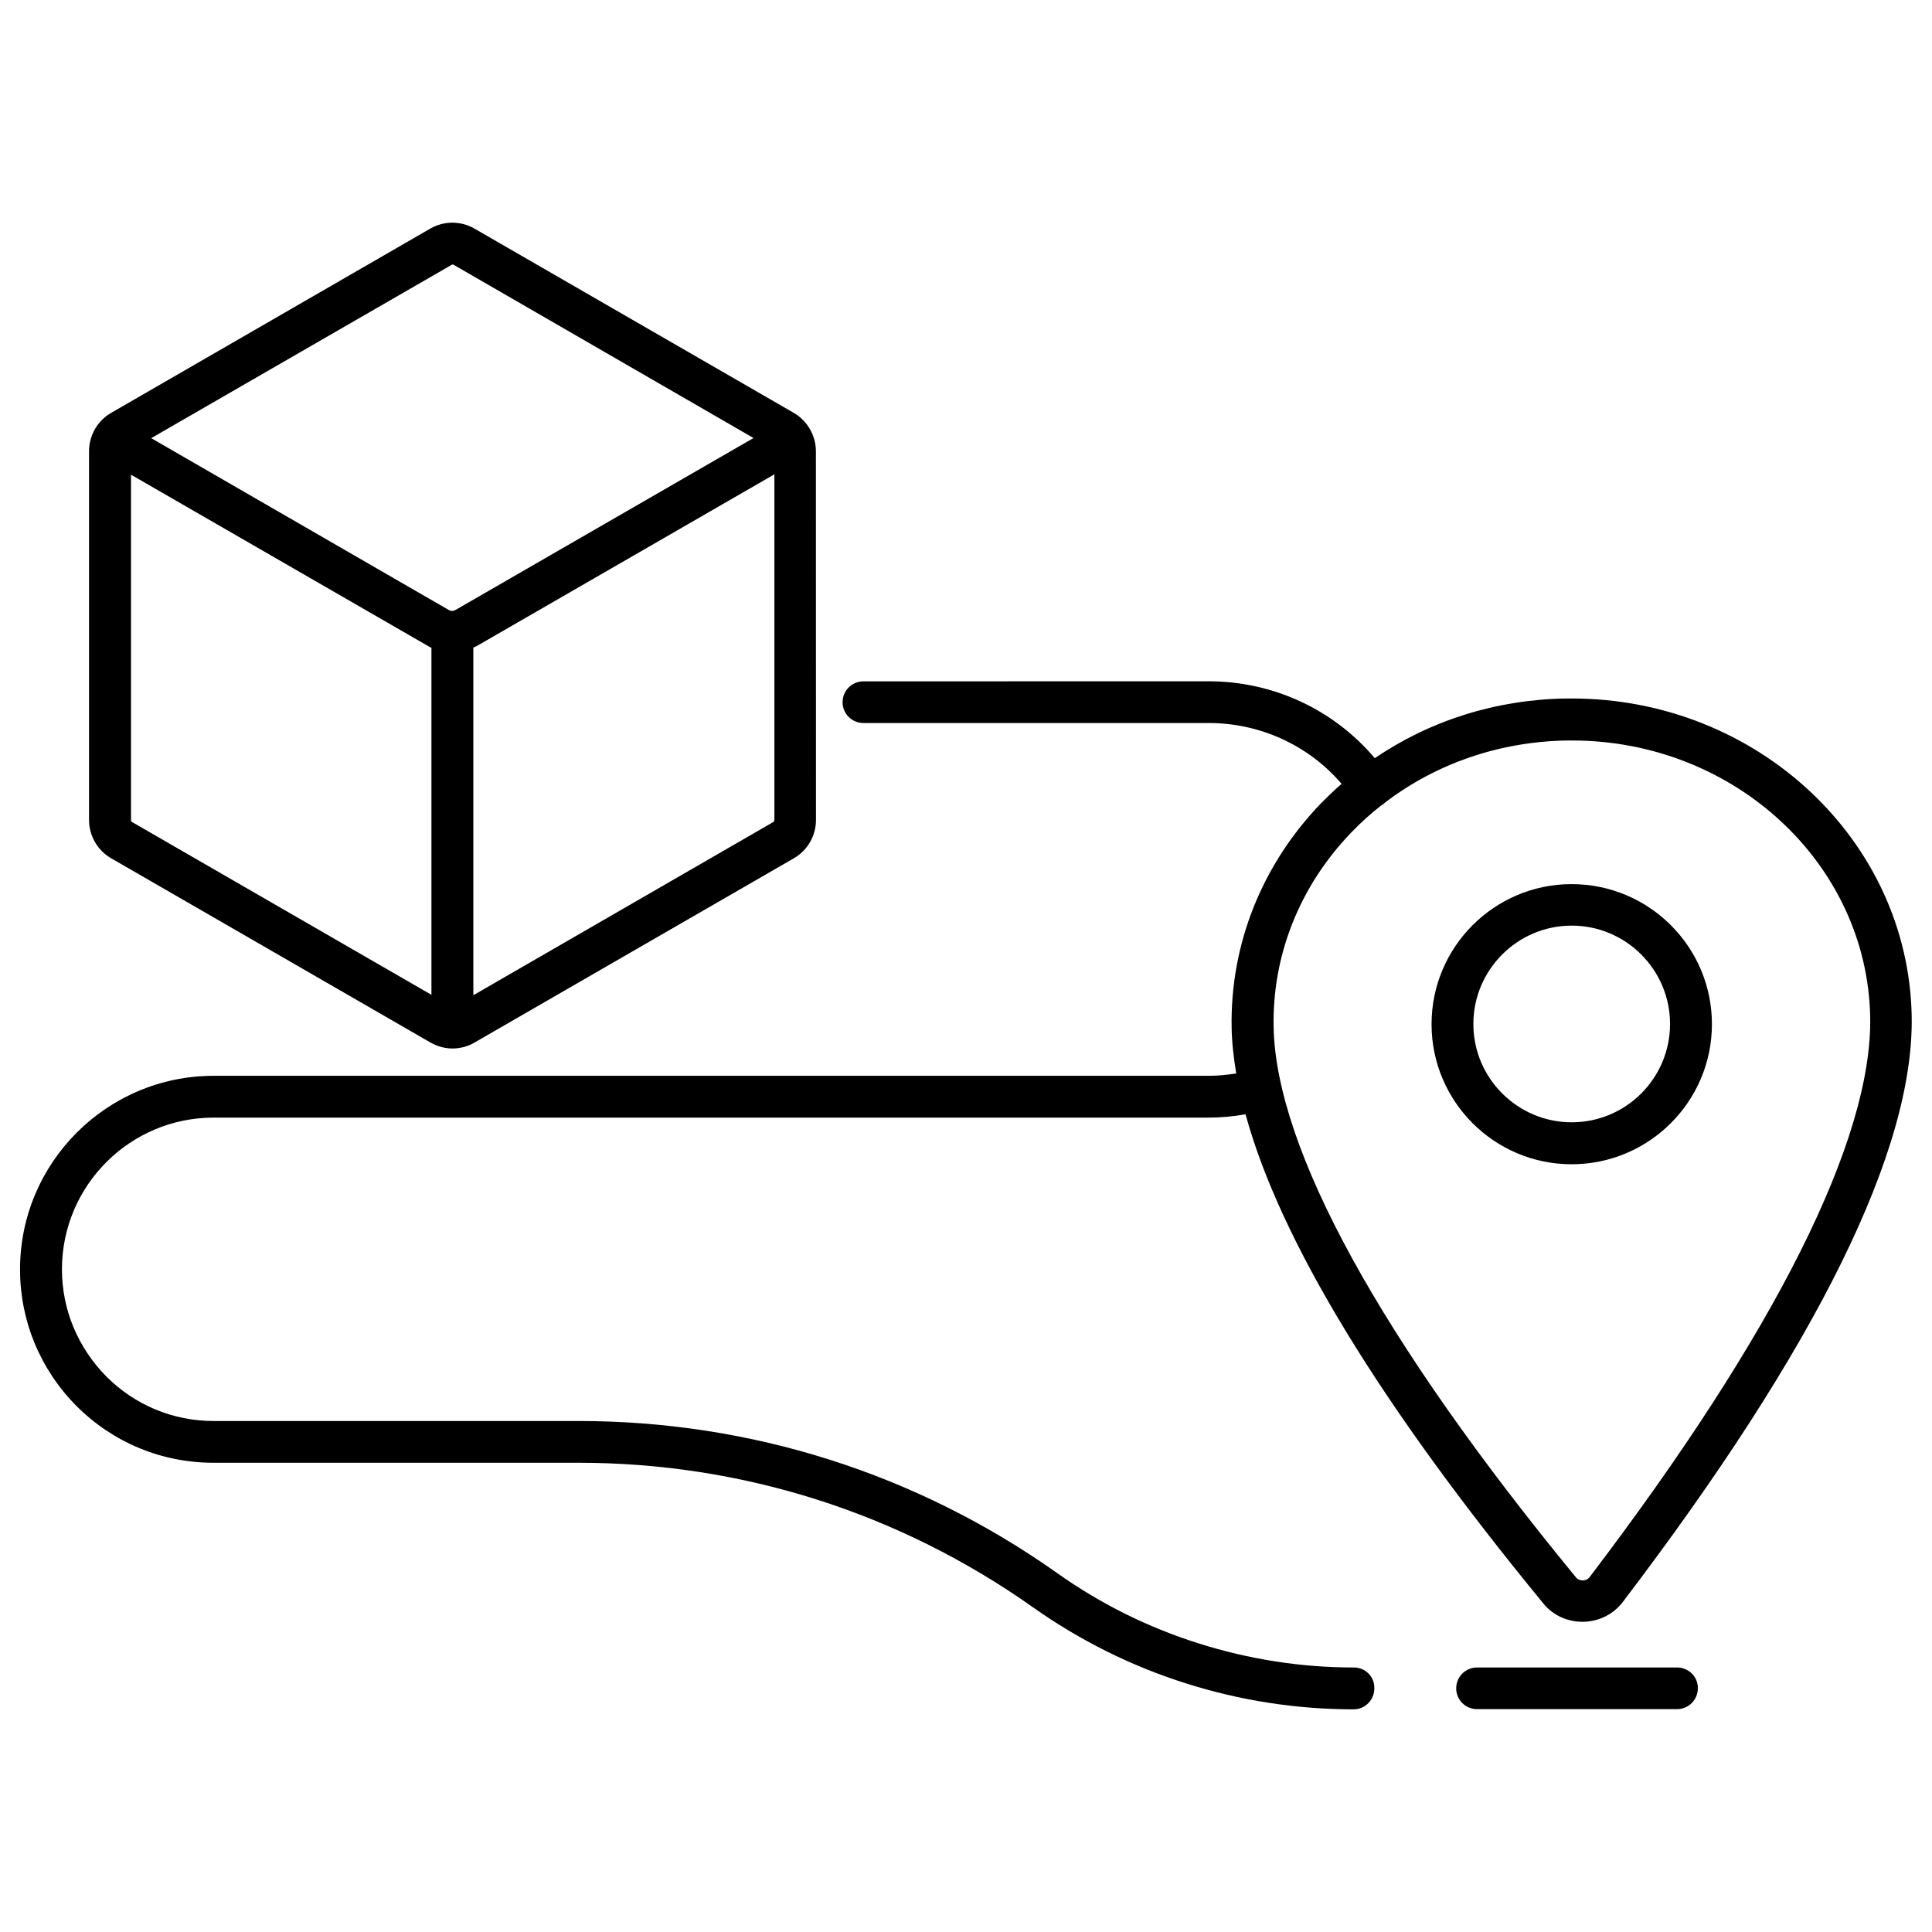
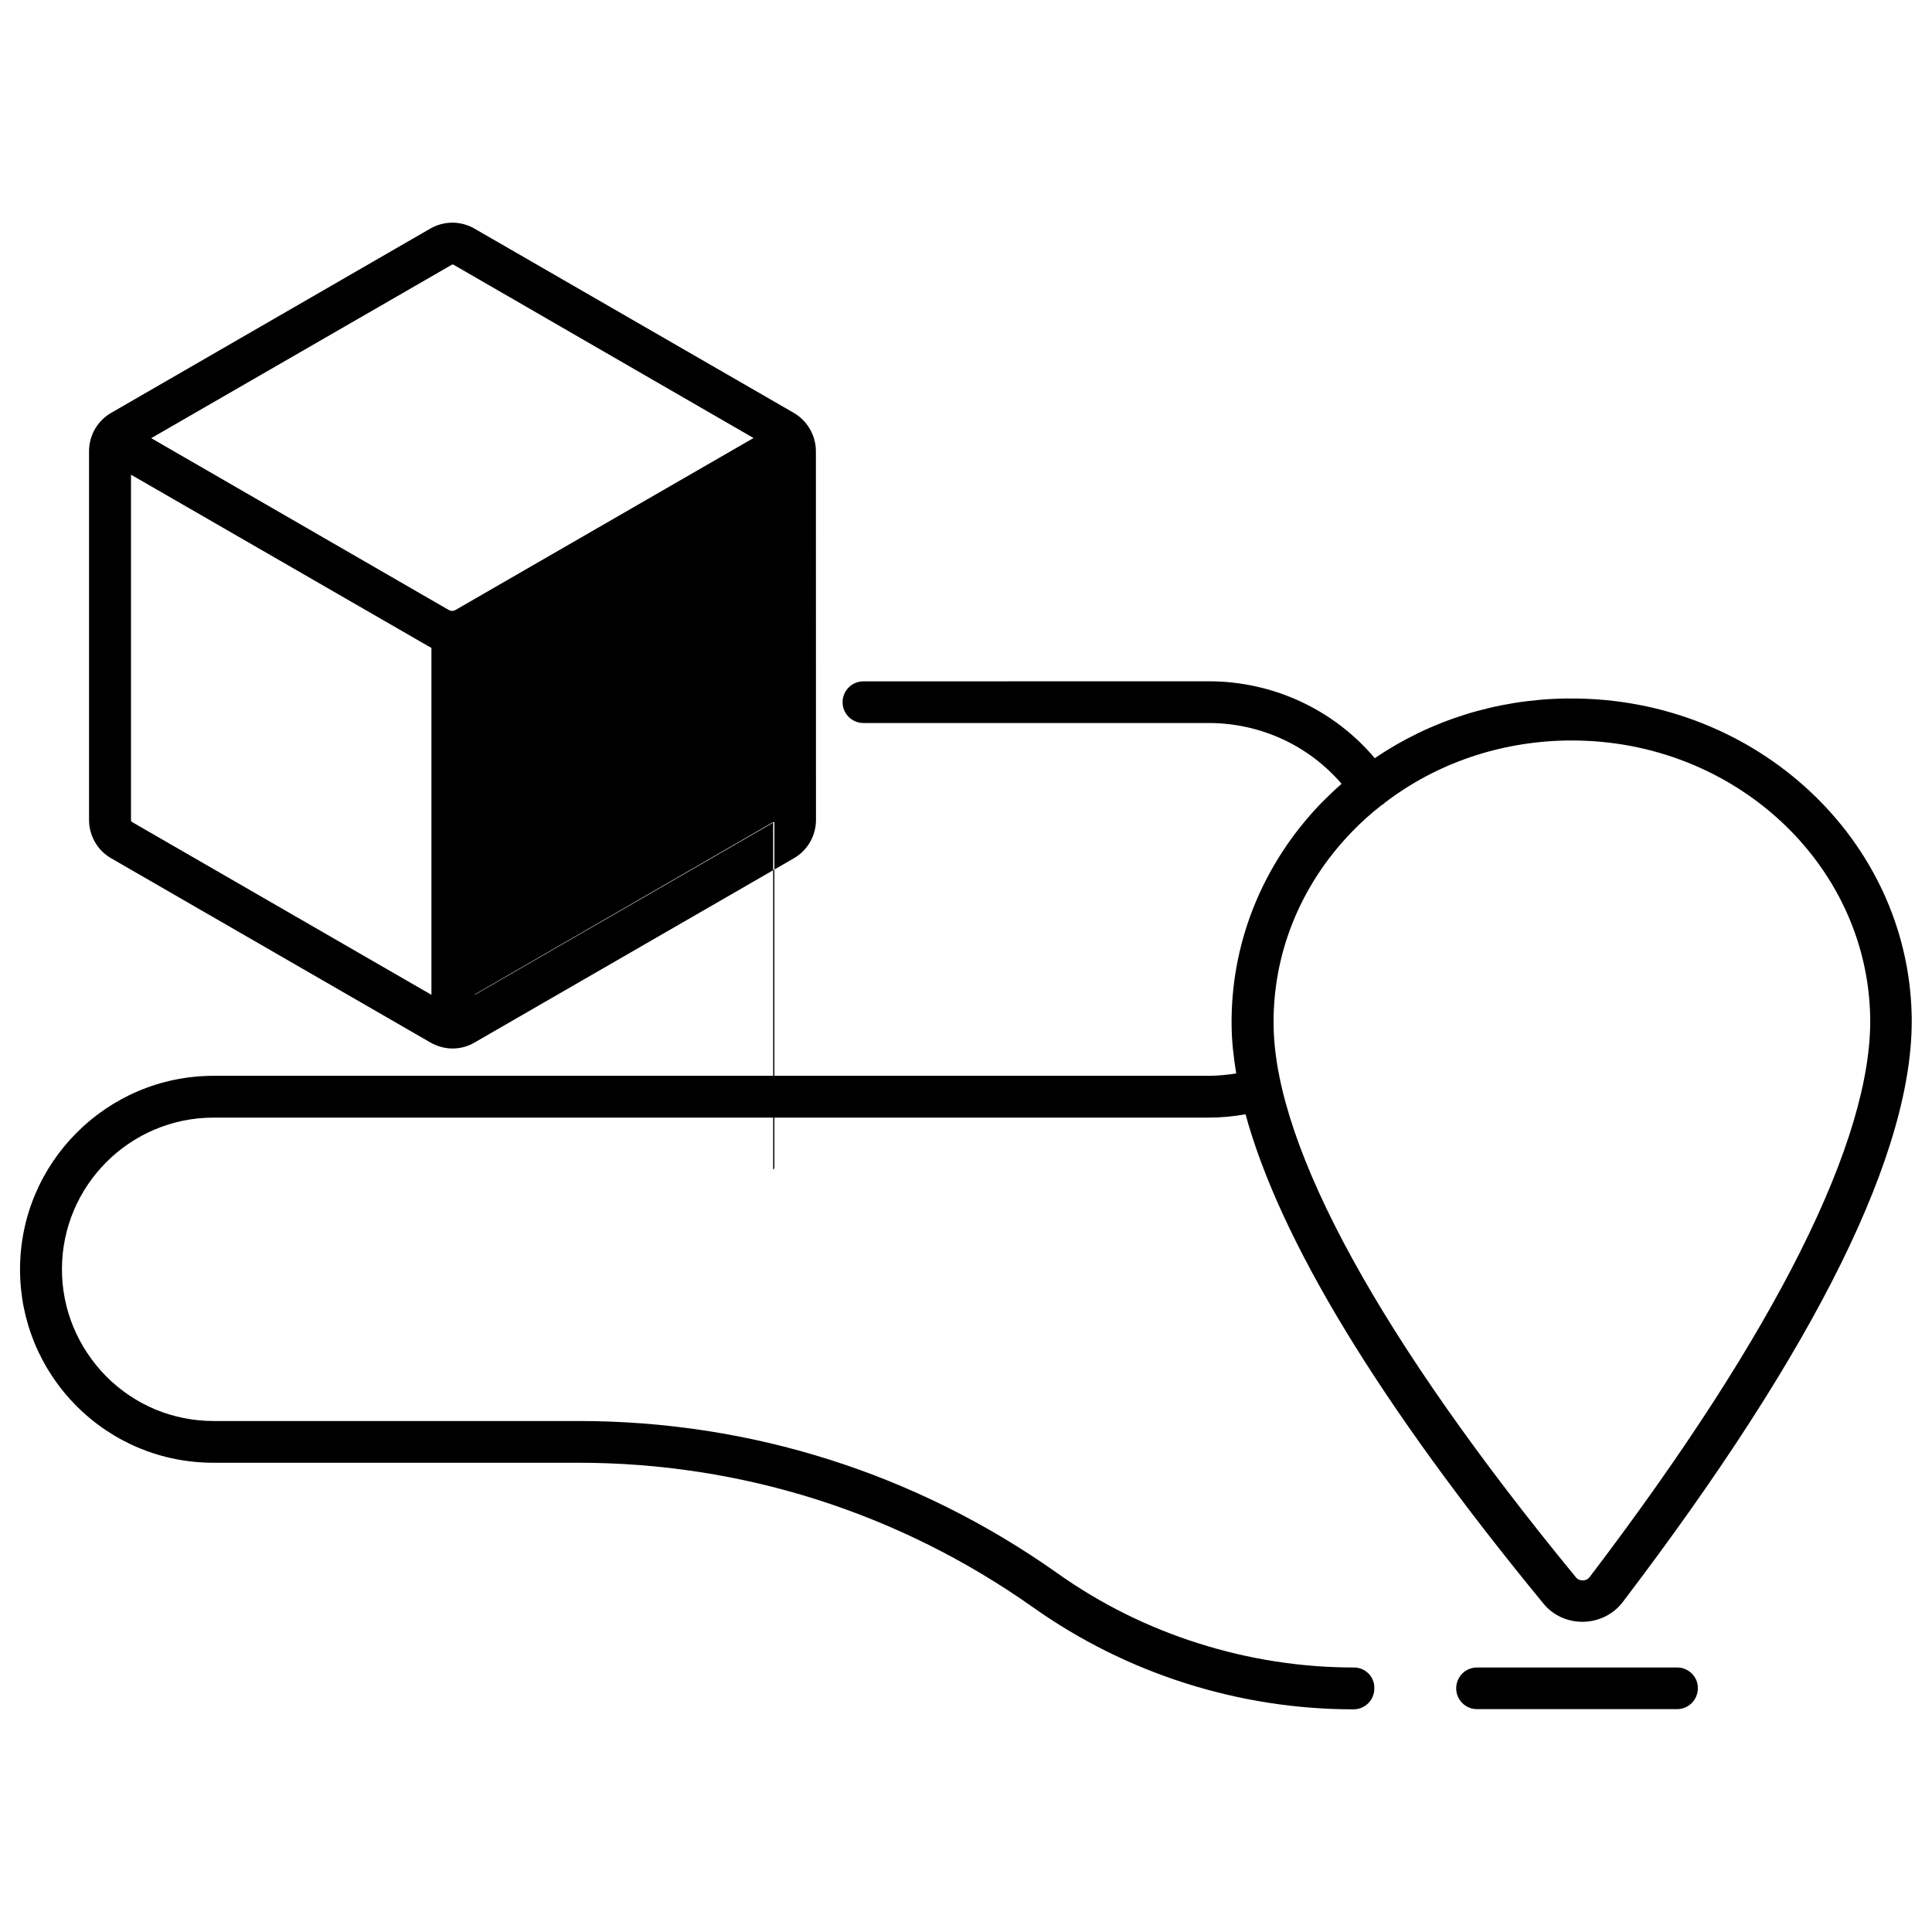
<svg xmlns="http://www.w3.org/2000/svg" viewBox="0 0 100 100" fill-rule="evenodd">
-   <path d="m5.75 44.422 16.531 9.539c0.352 0.199 0.75 0.309 1.141 0.309 0.398 0 0.789-0.102 1.141-0.309l16.531-9.539c0.711-0.41 1.141-1.172 1.141-1.98l-0.004-19.09c0-0.809-0.441-1.57-1.141-1.98l-16.531-9.539c-0.711-0.41-1.578-0.41-2.289 0l-16.52 9.539c-0.711 0.41-1.141 1.172-1.141 1.98v19.09c0 0.82 0.441 1.578 1.141 1.98zm1.09-1.871c-0.039-0.02-0.059-0.059-0.059-0.102v-17.879l15.359 8.859c0.059 0.039 0.129 0.07 0.191 0.102v17.961zm33.18 0-15.52 8.961v-17.992c0.059-0.031 0.109-0.051 0.172-0.078l15.41-8.891v17.891c-0.004 0.047-0.031 0.09-0.062 0.109zm-16.648-28.84c0.02-0.012 0.039-0.02 0.059-0.02 0.02 0 0.039 0.012 0.059 0.02l15.512 8.961-15.422 8.898c-0.051 0.031-0.109 0.039-0.16 0.051h-0.012-0.012c-0.059 0-0.109-0.02-0.172-0.051l-15.398-8.891z" fill="#000000" />
+   <path d="m5.75 44.422 16.531 9.539c0.352 0.199 0.75 0.309 1.141 0.309 0.398 0 0.789-0.102 1.141-0.309l16.531-9.539c0.711-0.41 1.141-1.172 1.141-1.98l-0.004-19.09c0-0.809-0.441-1.57-1.141-1.98l-16.531-9.539c-0.711-0.41-1.578-0.41-2.289 0l-16.52 9.539c-0.711 0.41-1.141 1.172-1.141 1.98v19.09c0 0.82 0.441 1.578 1.141 1.98zm1.09-1.871c-0.039-0.02-0.059-0.059-0.059-0.102v-17.879l15.359 8.859c0.059 0.039 0.129 0.07 0.191 0.102v17.961zm33.18 0-15.52 8.961c0.059-0.031 0.109-0.051 0.172-0.078l15.41-8.891v17.891c-0.004 0.047-0.031 0.09-0.062 0.109zm-16.648-28.84c0.02-0.012 0.039-0.02 0.059-0.02 0.02 0 0.039 0.012 0.059 0.02l15.512 8.961-15.422 8.898c-0.051 0.031-0.109 0.039-0.16 0.051h-0.012-0.012c-0.059 0-0.109-0.02-0.172-0.051l-15.398-8.891z" fill="#000000" />
  <path d="m86.809 86.309h-10.359c-0.602 0-1.078 0.488-1.078 1.078 0 0.602 0.488 1.078 1.078 1.078h10.352c0.602 0 1.078-0.488 1.078-1.078 0.012-0.598-0.48-1.078-1.07-1.078z" fill="#000000" />
  <path d="m70.07 86.309c-2.719 0-5.43-0.422-8.039-1.25-2.621-0.828-5.078-2.051-7.301-3.629-7.289-5.16-15.859-7.879-24.789-7.879h-18.883c-2.102 0-4.07-0.82-5.551-2.301-1.48-1.5-2.301-3.469-2.301-5.551 0-4.328 3.519-7.852 7.852-7.852h51.5c0.641 0 1.281-0.059 1.91-0.172 1.789 6.531 6.949 15.02 15.422 25.328 0.488 0.602 1.23 0.941 2.019 0.941h0.051c0.809-0.02 1.551-0.391 2.031-1.02 10.059-13.215 15.098-23.426 14.957-30.348-0.18-9.121-8.039-16.422-17.59-16.422h-0.32c-3.609 0.059-7.019 1.141-9.879 3.09-2.121-2.512-5.25-3.981-8.602-3.981l-17.867 0.004c-0.602 0-1.078 0.488-1.078 1.078 0 0.602 0.488 1.078 1.078 1.078h17.871c2.672 0 5.18 1.16 6.879 3.148-0.371 0.32-0.719 0.66-1.07 1.012-3.059 3.18-4.699 7.301-4.621 11.609 0.012 0.75 0.102 1.539 0.238 2.371-0.469 0.07-0.949 0.121-1.43 0.121h-51.5c-5.519 0-10.02 4.488-10.02 10.02 0 2.66 1.039 5.18 2.93 7.078 1.891 1.891 4.41 2.93 7.078 2.93h18.891c8.48 0 16.609 2.59 23.531 7.481 2.398 1.699 5.059 3.031 7.891 3.93 2.828 0.898 5.75 1.352 8.699 1.352 0.602 0 1.078-0.488 1.078-1.078 0.023-0.609-0.465-1.09-1.066-1.09zm-0.129-43.219c0.5-0.52 1.031-1 1.59-1.43 0.012-0.012 0.02-0.012 0.031-0.012 0.051-0.031 0.09-0.07 0.129-0.109 2.648-2.019 5.91-3.148 9.391-3.211h0.289c8.379 0 15.27 6.359 15.43 14.301 0.121 6.328-4.898 16.359-14.531 29.012-0.109 0.141-0.281 0.16-0.34 0.16-0.07 0-0.238-0.012-0.352-0.148-10.129-12.324-15.539-22.184-15.656-28.504-0.07-3.727 1.359-7.297 4.019-10.059z" fill="#000000" />
-   <path d="m88.609 53.012c0-4-3.25-7.25-7.262-7.25-4 0-7.25 3.25-7.25 7.25s3.25 7.25 7.25 7.25c4.004 0 7.262-3.25 7.262-7.25zm-7.258 5.078c-2.801 0-5.09-2.281-5.09-5.09 0-2.801 2.281-5.09 5.09-5.09 2.801 0 5.09 2.281 5.09 5.09s-2.281 5.09-5.09 5.09z" fill="#000000" />
</svg>